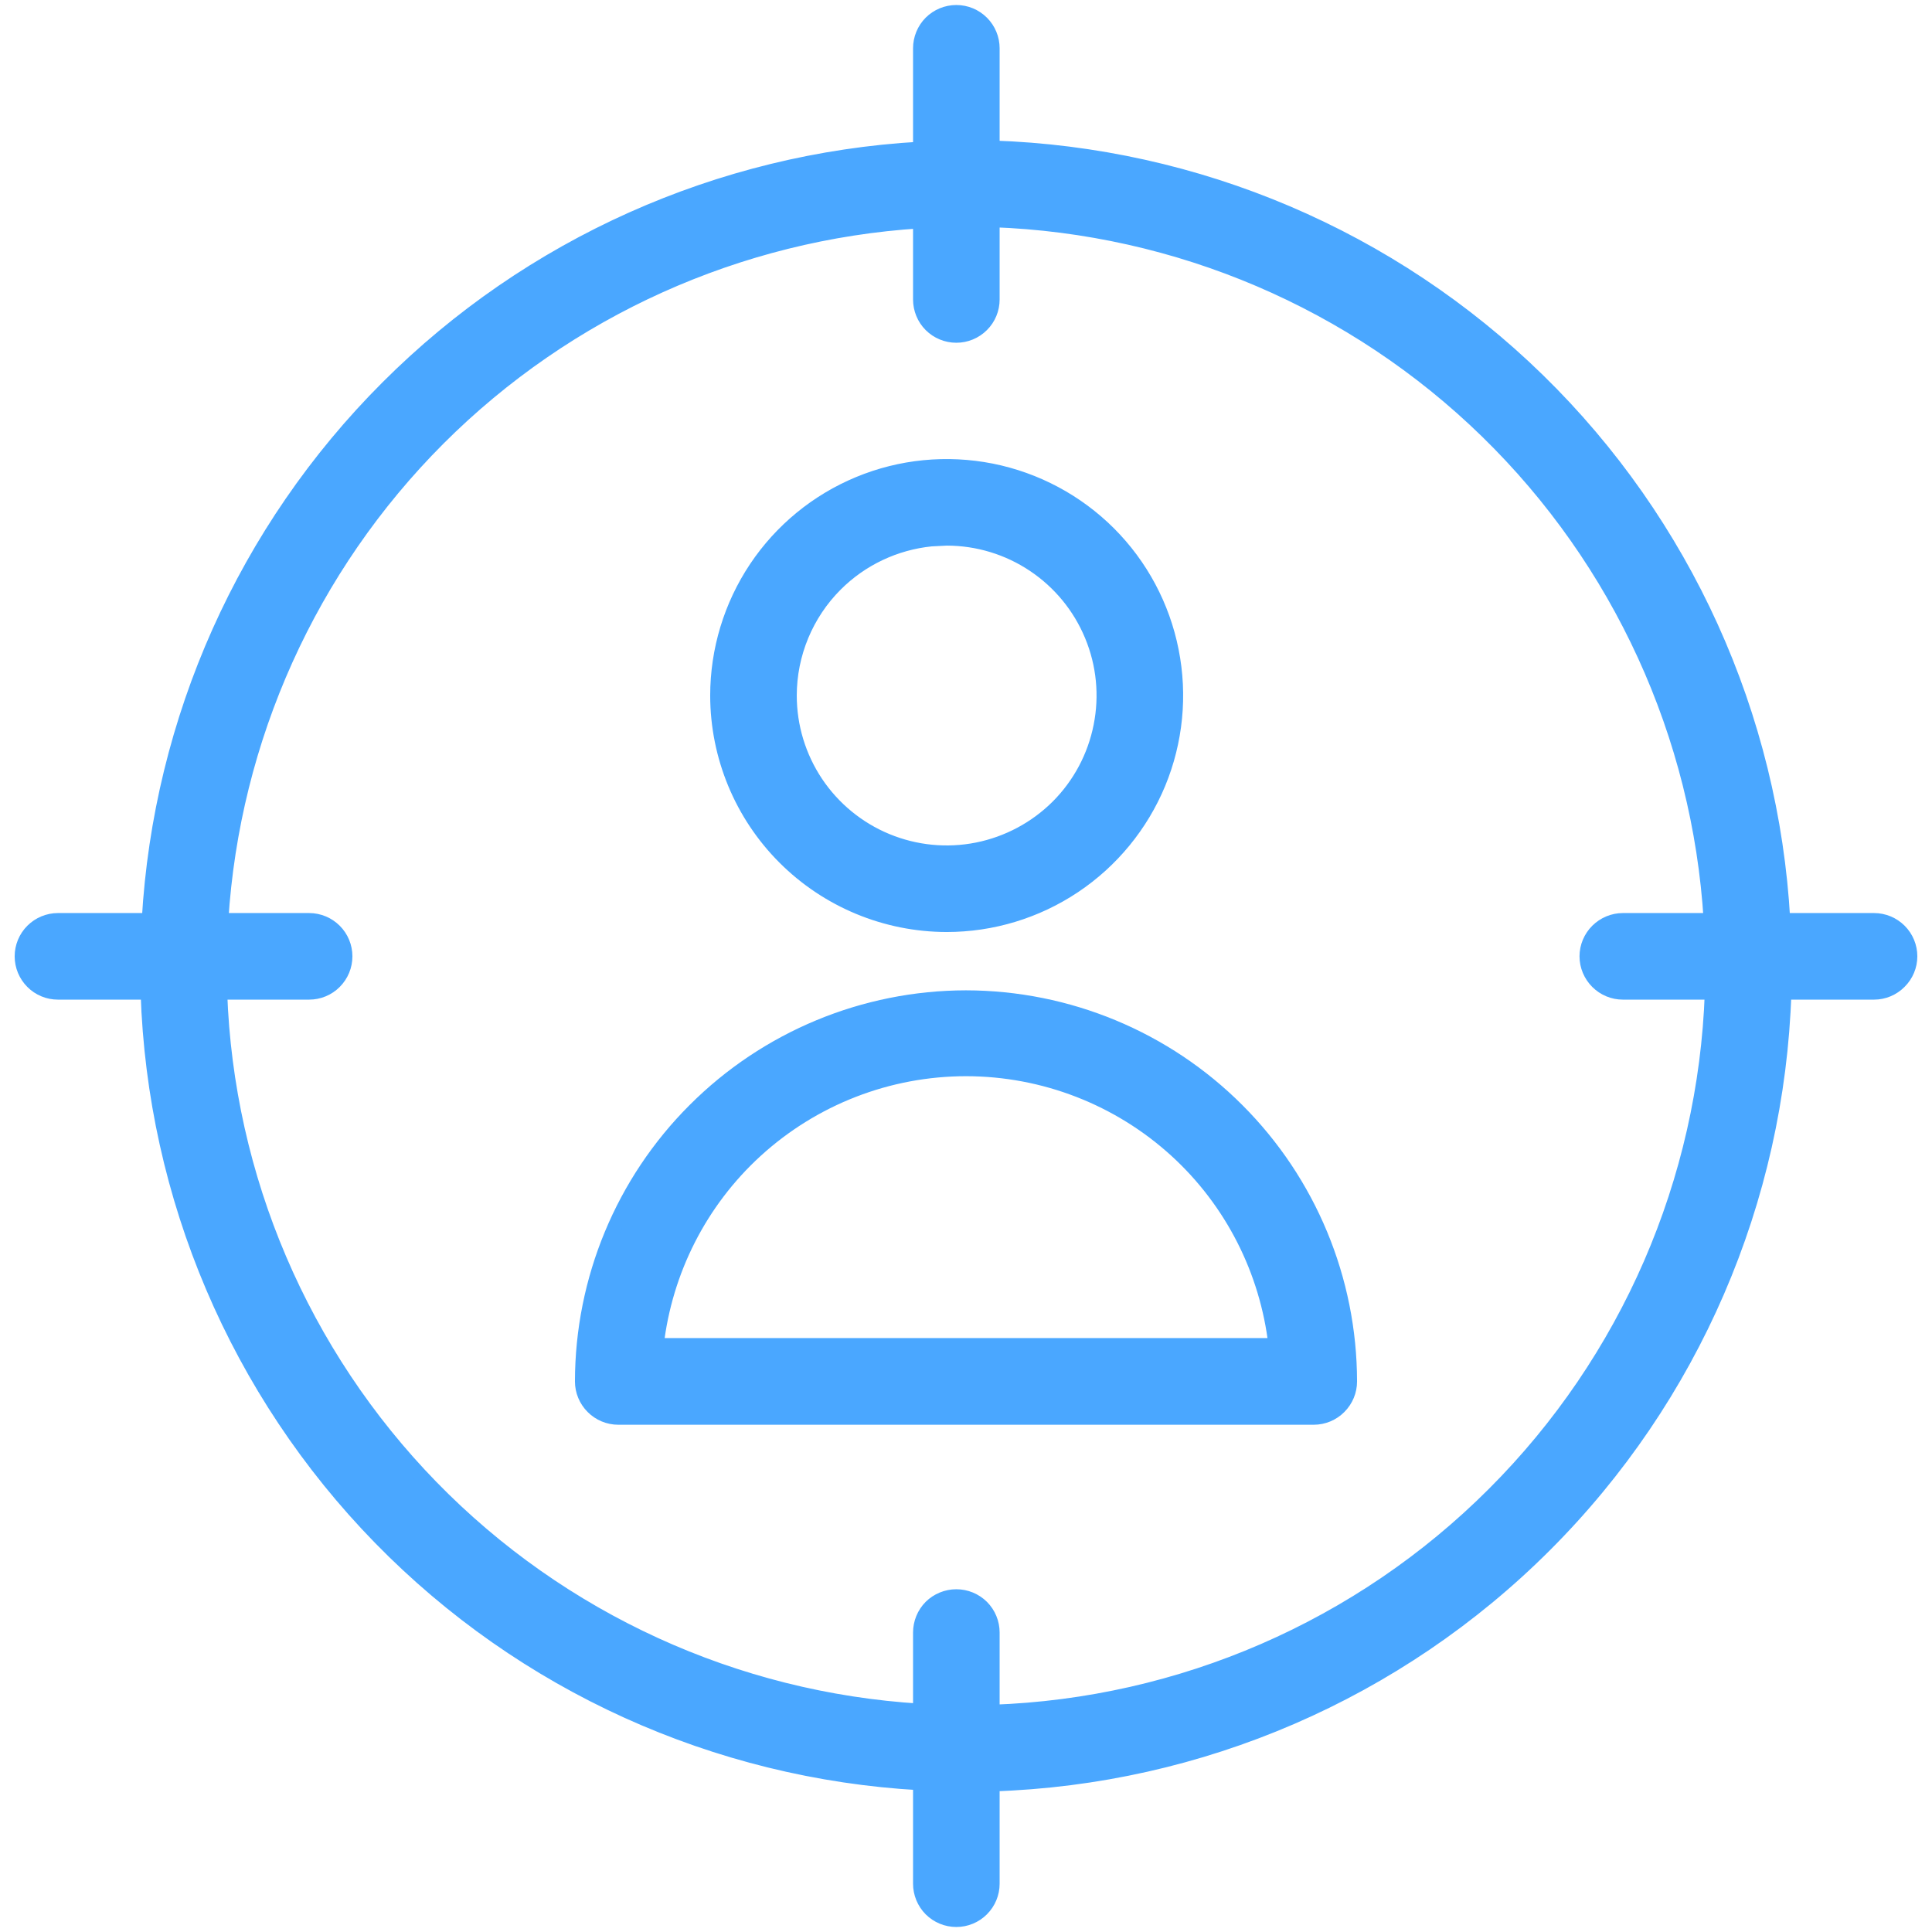
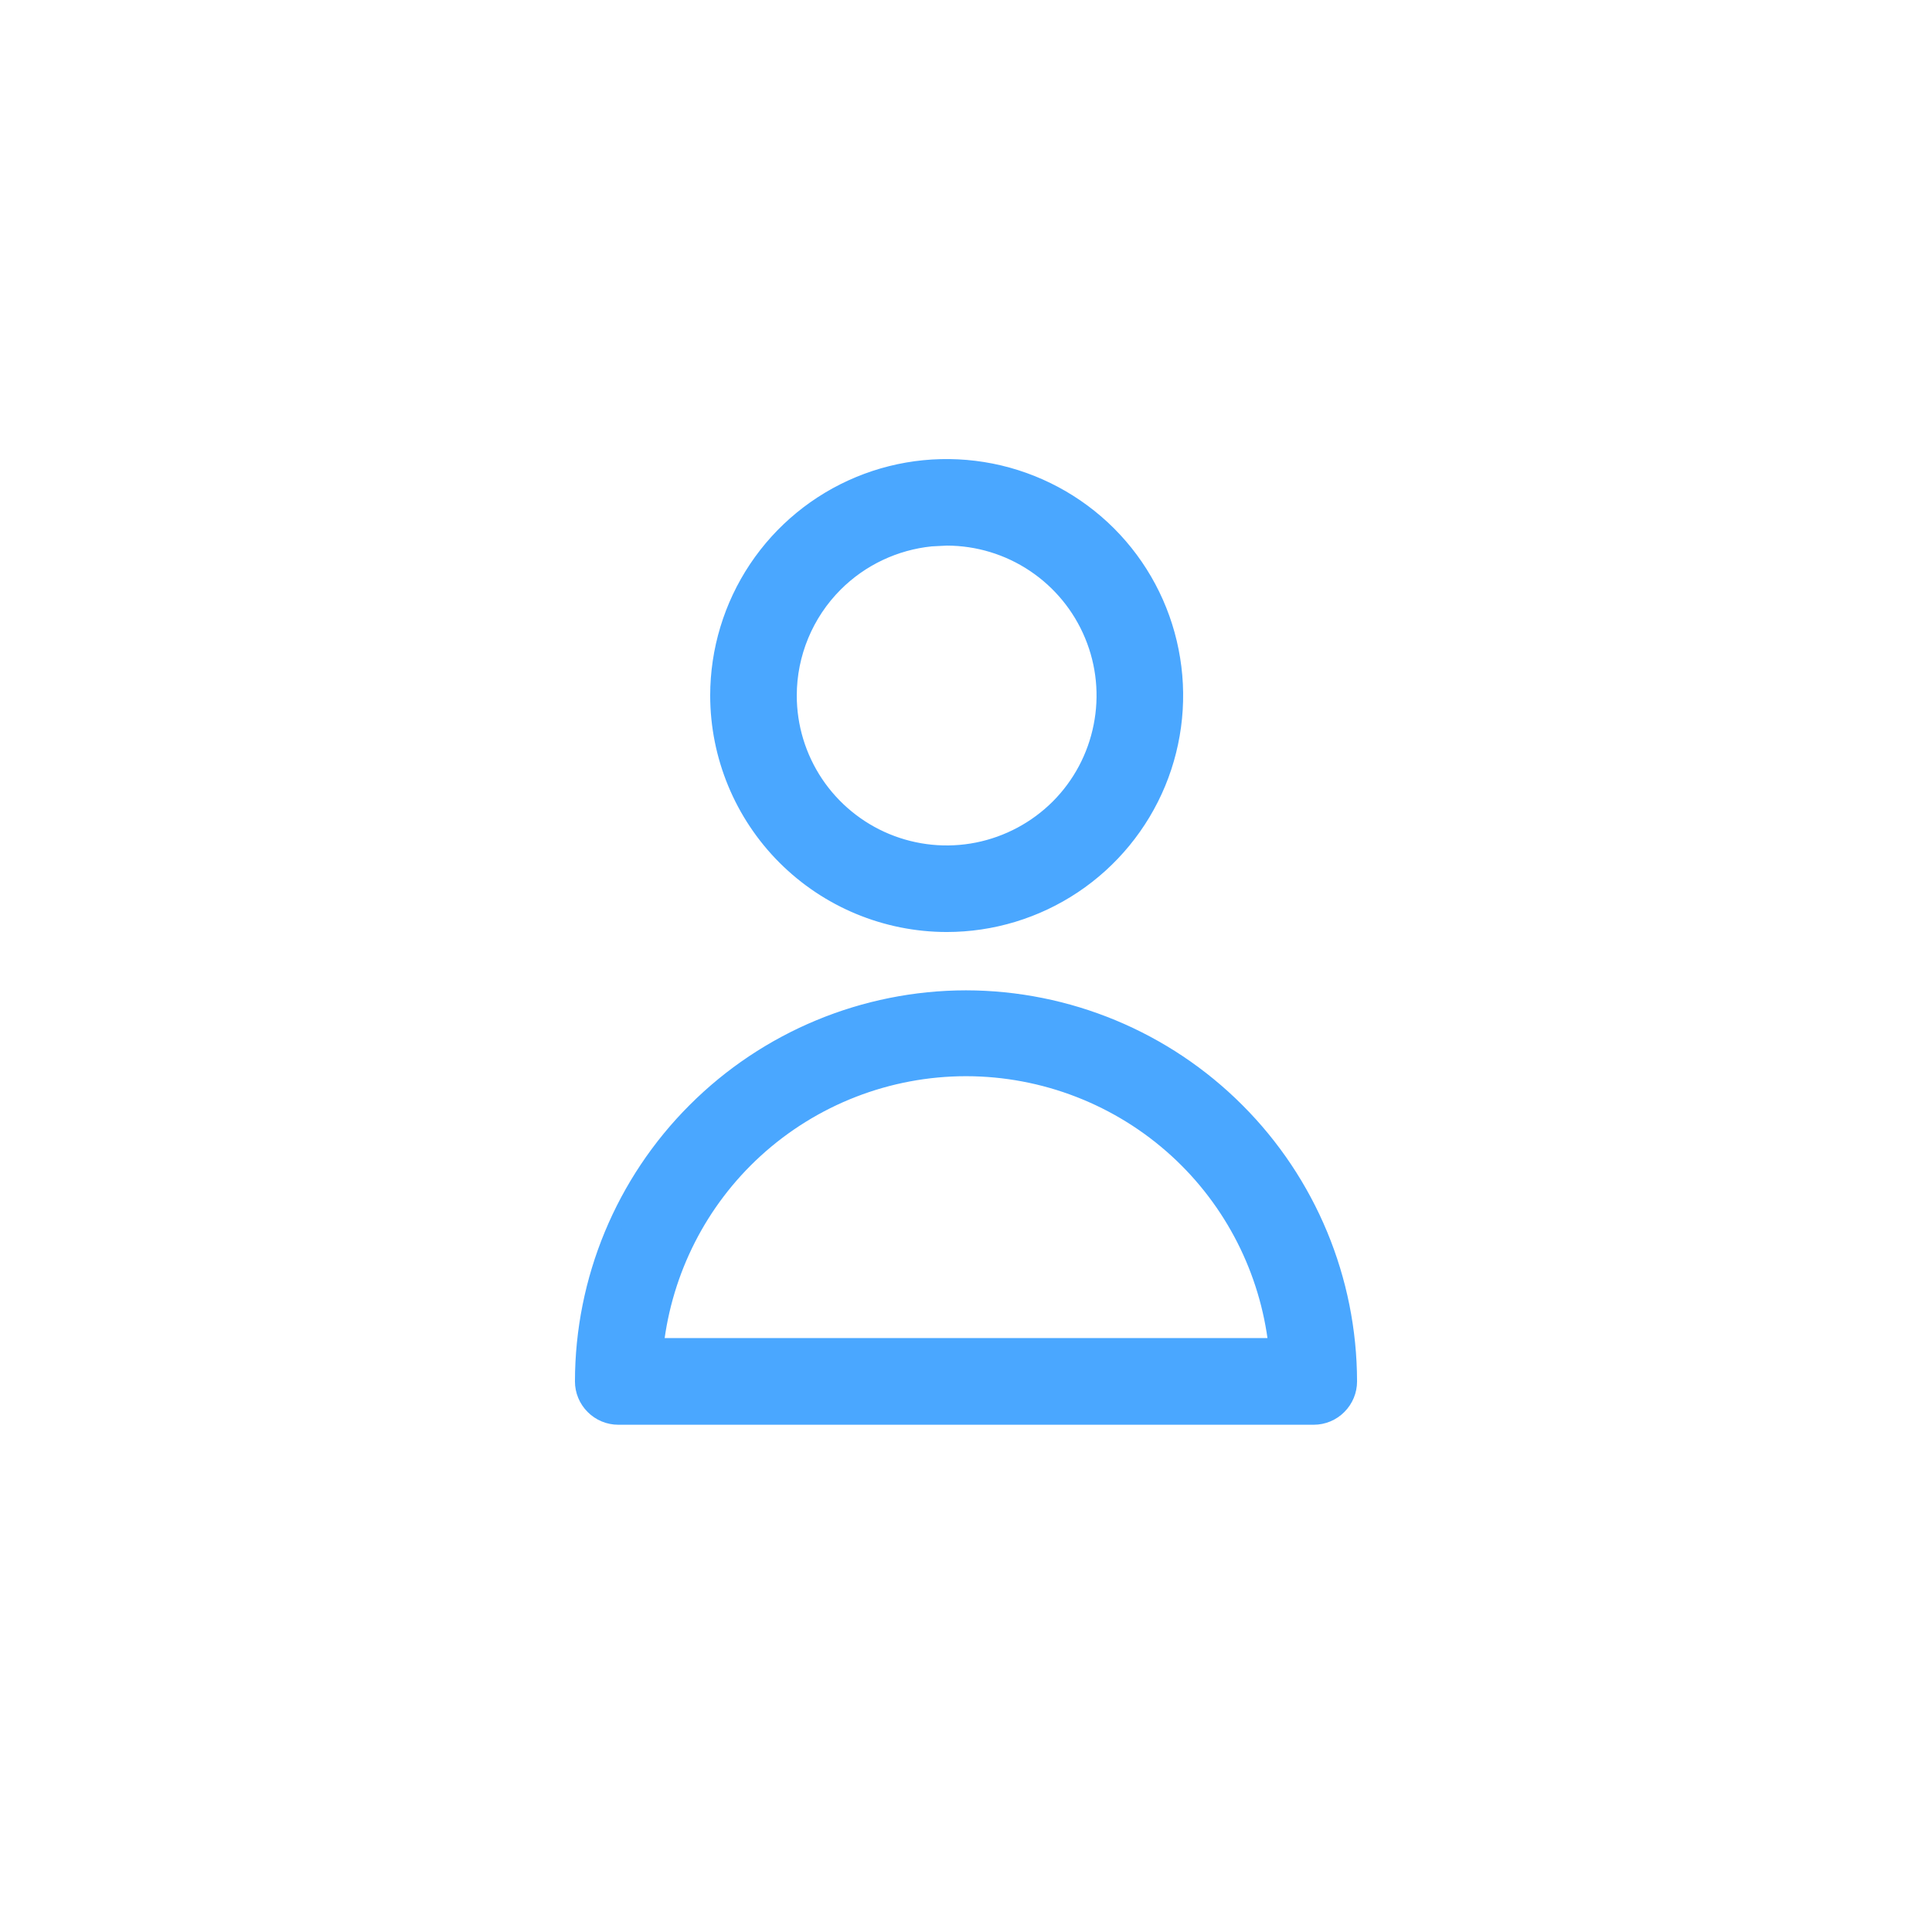
<svg xmlns="http://www.w3.org/2000/svg" width="27" height="27" viewBox="0 0 27 27" fill="none">
  <g clip-path="url(#clip0_33_283)">
    <path d="M13.499 13.94C14.922 13.942 16.286 14.508 17.291 15.514C18.297 16.519 18.863 17.883 18.865 19.305V19.306C18.865 19.439 18.812 19.567 18.717 19.662C18.623 19.757 18.494 19.811 18.36 19.811H8.64C8.506 19.811 8.377 19.757 8.283 19.662C8.188 19.567 8.135 19.439 8.135 19.306V19.305C8.137 17.883 8.702 16.519 9.708 15.514C10.713 14.508 12.077 13.942 13.499 13.94ZM13.502 14.94C12.413 14.94 11.364 15.348 10.561 16.082C9.785 16.792 9.295 17.758 9.175 18.8H17.827C17.707 17.758 17.217 16.792 16.441 16.082C15.638 15.348 14.589 14.941 13.502 14.94ZM12.003 6.759C12.589 6.516 13.233 6.454 13.855 6.577C14.477 6.701 15.048 7.006 15.497 7.454C15.945 7.902 16.25 8.473 16.373 9.095C16.497 9.716 16.433 10.361 16.191 10.946C15.948 11.532 15.537 12.033 15.01 12.385C14.483 12.737 13.864 12.925 13.23 12.925C12.38 12.924 11.565 12.586 10.964 11.985C10.364 11.385 10.026 10.57 10.025 9.721C10.025 9.087 10.213 8.467 10.565 7.939C10.917 7.412 11.418 7.001 12.003 6.759ZM13.013 7.536C12.511 7.587 12.038 7.809 11.678 8.169C11.267 8.58 11.035 9.139 11.035 9.721C11.035 10.155 11.164 10.579 11.405 10.94C11.646 11.3 11.989 11.582 12.39 11.748C12.791 11.914 13.232 11.958 13.658 11.873C14.083 11.788 14.475 11.579 14.782 11.273C15.089 10.966 15.298 10.574 15.382 10.148C15.467 9.723 15.424 9.281 15.257 8.88C15.091 8.479 14.81 8.137 14.45 7.896C14.089 7.654 13.664 7.525 13.23 7.525L13.013 7.536Z" fill="#4AA7FF" stroke="#4AA7FF" stroke-width="0.2" />
-     <path d="M13.365 0.17C13.499 0.17 13.627 0.223 13.722 0.318C13.817 0.413 13.87 0.541 13.87 0.675V2.064C16.726 2.157 19.446 3.314 21.493 5.313C23.54 7.312 24.76 10.005 24.919 12.86H26.19C26.324 12.86 26.453 12.914 26.547 13.008C26.642 13.103 26.695 13.231 26.695 13.365C26.695 13.499 26.641 13.627 26.546 13.721C26.452 13.816 26.324 13.87 26.19 13.87H24.935C24.842 16.774 23.649 19.536 21.592 21.592C19.536 23.649 16.774 24.842 13.87 24.935V26.325C13.87 26.459 13.817 26.587 13.722 26.682C13.627 26.777 13.499 26.83 13.365 26.83C13.231 26.83 13.102 26.777 13.007 26.682C12.913 26.587 12.86 26.459 12.86 26.325V24.919C10.005 24.76 7.312 23.54 5.313 21.493C3.314 19.446 2.157 16.726 2.065 13.87H0.81C0.676 13.87 0.547 13.817 0.453 13.722C0.358 13.627 0.305 13.499 0.305 13.365C0.305 13.231 0.358 13.103 0.453 13.008C0.547 12.914 0.676 12.86 0.81 12.86H2.081C2.241 10.054 3.426 7.403 5.415 5.415C7.403 3.426 10.054 2.24 12.86 2.08V0.675C12.86 0.541 12.913 0.413 13.007 0.318C13.102 0.223 13.231 0.17 13.365 0.17ZM13.87 4.185C13.87 4.319 13.817 4.448 13.722 4.542C13.627 4.637 13.499 4.69 13.365 4.69C13.231 4.69 13.102 4.637 13.007 4.542C12.913 4.448 12.86 4.319 12.86 4.185V3.091C10.322 3.251 7.928 4.329 6.128 6.128C4.329 7.928 3.251 10.322 3.091 12.86H4.32C4.454 12.86 4.583 12.914 4.677 13.008C4.772 13.103 4.825 13.231 4.825 13.365C4.825 13.499 4.772 13.627 4.677 13.722C4.583 13.817 4.454 13.87 4.32 13.87H3.075C3.166 16.459 4.218 18.924 6.029 20.782C7.839 22.638 10.274 23.751 12.86 23.909V22.815C12.86 22.681 12.913 22.552 13.007 22.457C13.102 22.363 13.231 22.31 13.365 22.31C13.499 22.31 13.627 22.363 13.722 22.457C13.817 22.552 13.87 22.681 13.87 22.815V23.924C16.506 23.832 19.011 22.746 20.878 20.878C22.746 19.011 23.833 16.506 23.925 13.87H22.68C22.546 13.87 22.418 13.817 22.323 13.722C22.228 13.627 22.174 13.499 22.174 13.365C22.174 13.231 22.228 13.103 22.323 13.008C22.418 12.914 22.546 12.86 22.68 12.86H23.909C23.751 10.274 22.637 7.839 20.781 6.029C18.924 4.218 16.459 3.167 13.87 3.075V4.185Z" fill="#4AA7FF" stroke="#4AA7FF" stroke-width="0.2" />
  </g>
  <defs>
    <clipPath id="clip0_33_283">
      <rect width="27" height="27" fill="white" />
    </clipPath>
  </defs>
</svg>